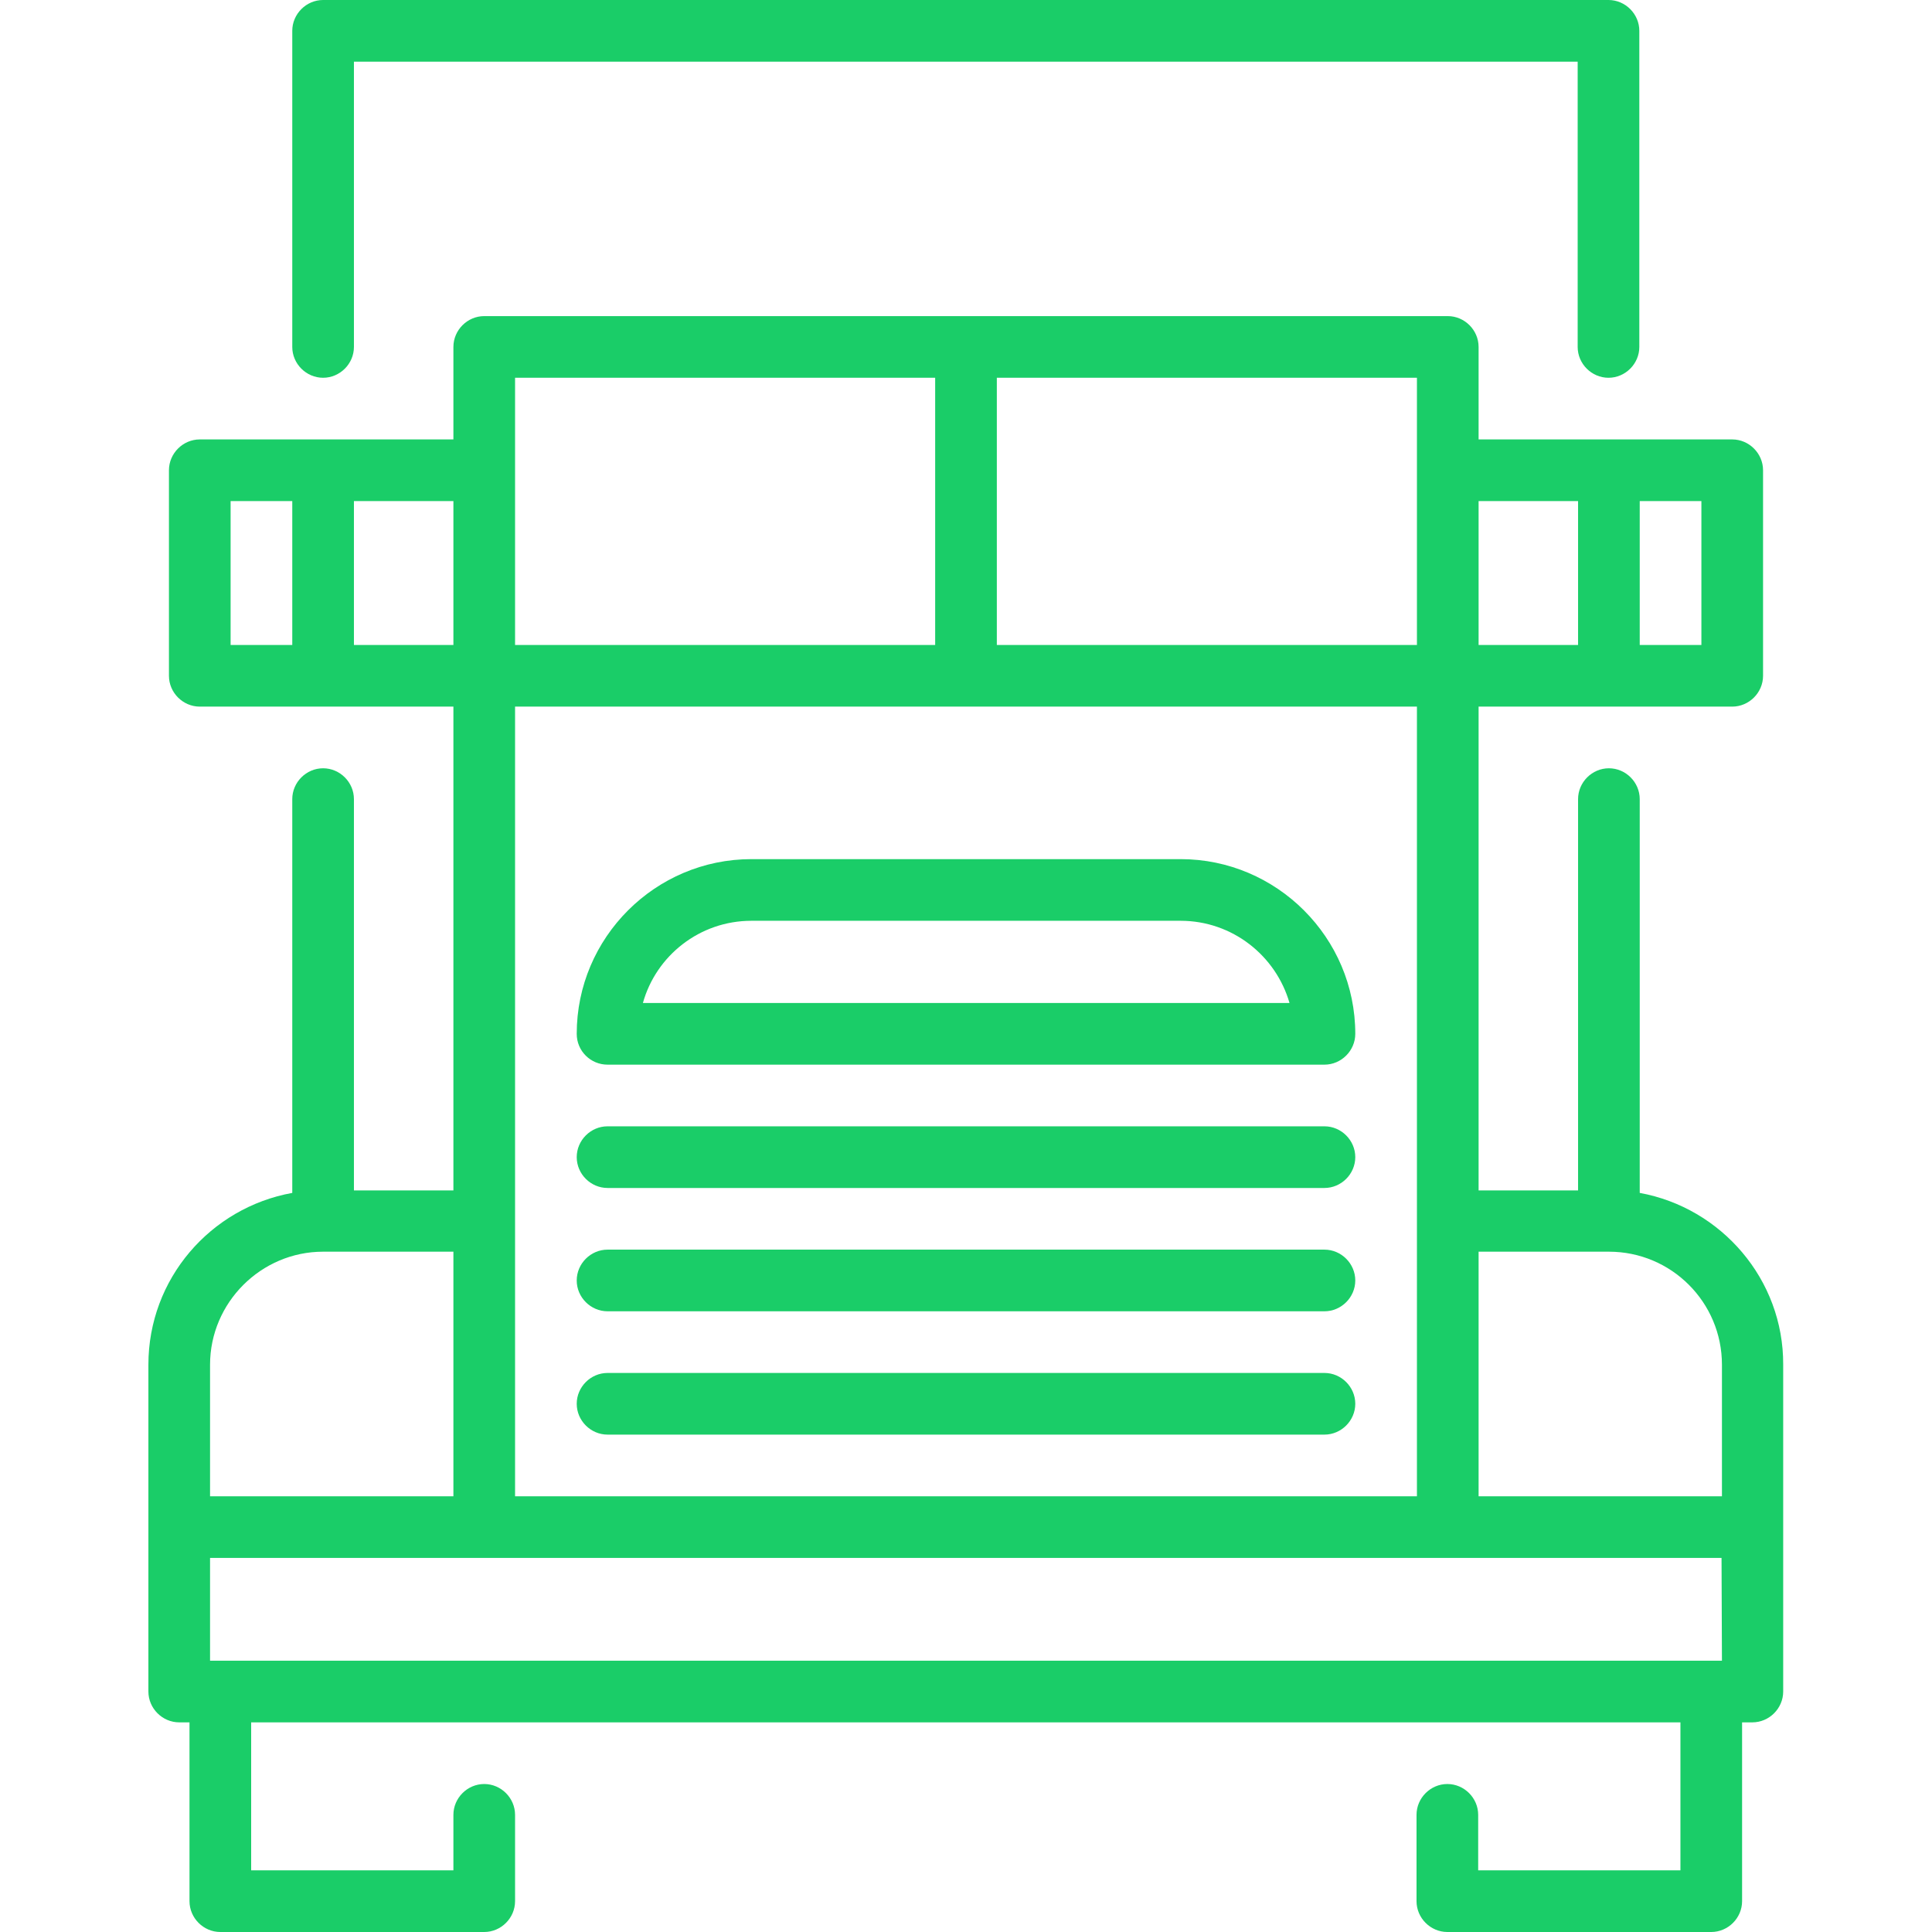
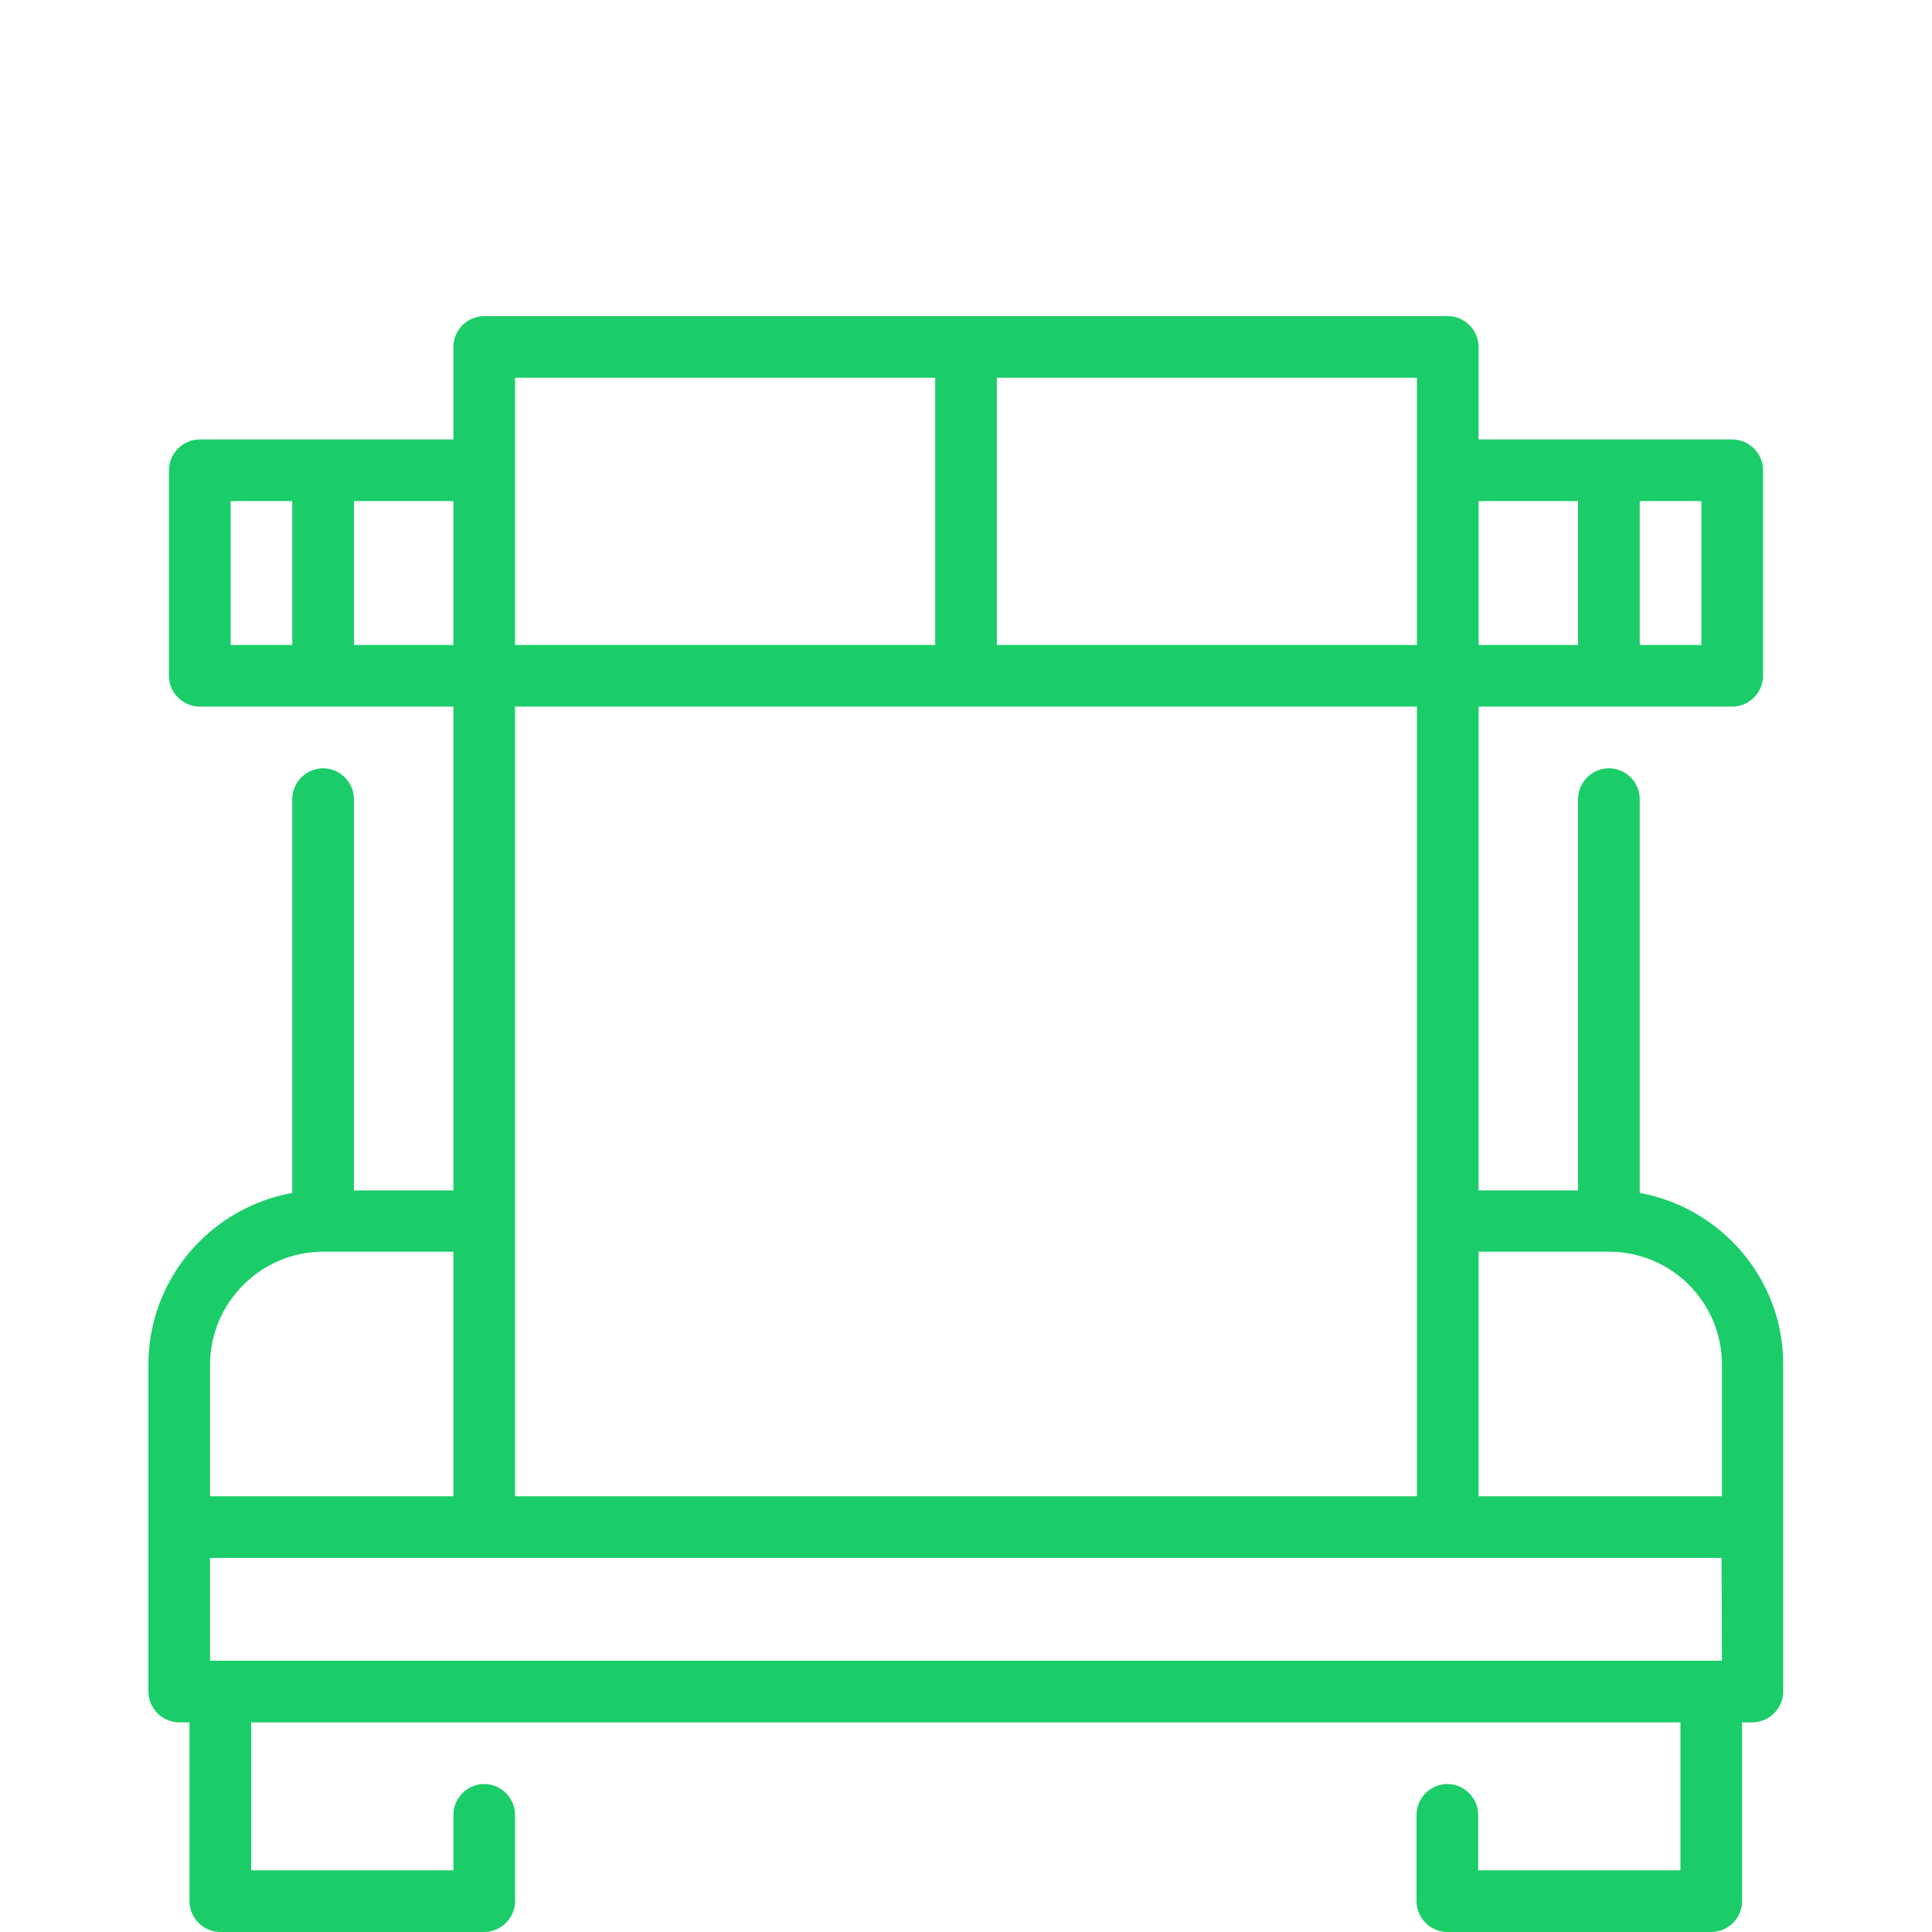
<svg xmlns="http://www.w3.org/2000/svg" version="1.1" id="Слой_1" x="0px" y="0px" viewBox="0 0 470 470" style="enable-background:new 0 0 470 470;" xml:space="preserve">
  <style type="text/css">
	.st0{fill:#1ACD68;}
</style>
  <g>
-     <path class="st0" d="M78.6,91.9c4.1,0,7.5-3.4,7.5-7.5V15h297.7v69.4c0,4.1,3.4,7.5,7.5,7.5s7.5-3.4,7.5-7.5V7.5   c0-4.1-3.4-7.5-7.5-7.5H78.6c-4.1,0-7.5,3.4-7.5,7.5v76.9C71.1,88.5,74.5,91.9,78.6,91.9z" />
    <path class="st0" d="M398.9,290.2v-95.8c0-4.1-3.4-7.5-7.5-7.5s-7.5,3.4-7.5,7.5v95.2h-24.2V171.9h61.7c4.1,0,7.5-3.4,7.5-7.5v-50   c0-4.1-3.4-7.5-7.5-7.5h-61.7V84.4c0-4.1-3.4-7.5-7.5-7.5H117.8c-4.1,0-7.5,3.4-7.5,7.5v22.5H48.6c-4.1,0-7.5,3.4-7.5,7.5v50   c0,4.1,3.4,7.5,7.5,7.5h61.7v117.7H86.1v-95.2c0-4.1-3.4-7.5-7.5-7.5s-7.5,3.4-7.5,7.5v95.8c-19.9,3.6-35,20.9-35,41.8v79.5   c0,4.1,3.4,7.5,7.5,7.5h2.5v43.5c0,4.1,3.4,7.5,7.5,7.5h64.2c4.1,0,7.5-3.4,7.5-7.5v-21c0-4.1-3.4-7.5-7.5-7.5s-7.5,3.4-7.5,7.5   V455H61.1v-36h347.7v36h-49.2v-13.5c0-4.1-3.4-7.5-7.5-7.5s-7.5,3.4-7.5,7.5v21c0,4.1,3.4,7.5,7.5,7.5h64.2c4.1,0,7.5-3.4,7.5-7.5   V419h2.5c4.1,0,7.5-3.4,7.5-7.5V332C433.9,311.2,418.7,293.8,398.9,290.2z M391.4,304.5c15.2,0,27.5,12.3,27.5,27.5v32h-59.2v-59.5   H391.4z M418.9,404H51.1v-25h367.7L418.9,404L418.9,404z M125.3,171.9h219.4V364H125.3V171.9L125.3,171.9z M413.9,156.9h-15v-35h15   V156.9z M383.9,121.9v35h-24.2v-35H383.9z M344.7,156.9H242.5v-65h102.2V156.9z M125.3,91.9h102.2v65H125.3   C125.3,156.9,125.3,91.9,125.3,91.9z M110.3,156.9H86.1v-35h24.2V156.9z M56.1,121.9h15v35h-15C56.1,156.9,56.1,121.9,56.1,121.9z    M78.6,304.5h31.7V364H51.1v-32C51.1,316.9,63.5,304.5,78.6,304.5z" />
-     <path class="st0" d="M147.8,259h174.4c4.1,0,7.5-3.4,7.5-7.5c0-23.4-19.1-42.5-42.5-42.5H182.8c-23.4,0-42.5,19.1-42.5,42.5   C140.3,255.7,143.7,259,147.8,259z M182.8,224h104.4c12.6,0,23.2,8.5,26.5,20H156.4C159.6,232.5,170.2,224,182.8,224z" />
-     <path class="st0" d="M322.2,274H147.8c-4.1,0-7.5,3.4-7.5,7.5s3.4,7.5,7.5,7.5h174.4c4.1,0,7.5-3.4,7.5-7.5S326.3,274,322.2,274z" />
-     <path class="st0" d="M322.2,304H147.8c-4.1,0-7.5,3.4-7.5,7.5s3.4,7.5,7.5,7.5h174.4c4.1,0,7.5-3.4,7.5-7.5S326.3,304,322.2,304z" />
-     <path class="st0" d="M322.2,334H147.8c-4.1,0-7.5,3.4-7.5,7.5s3.4,7.5,7.5,7.5h174.4c4.1,0,7.5-3.4,7.5-7.5S326.3,334,322.2,334z" />
  </g>
</svg>